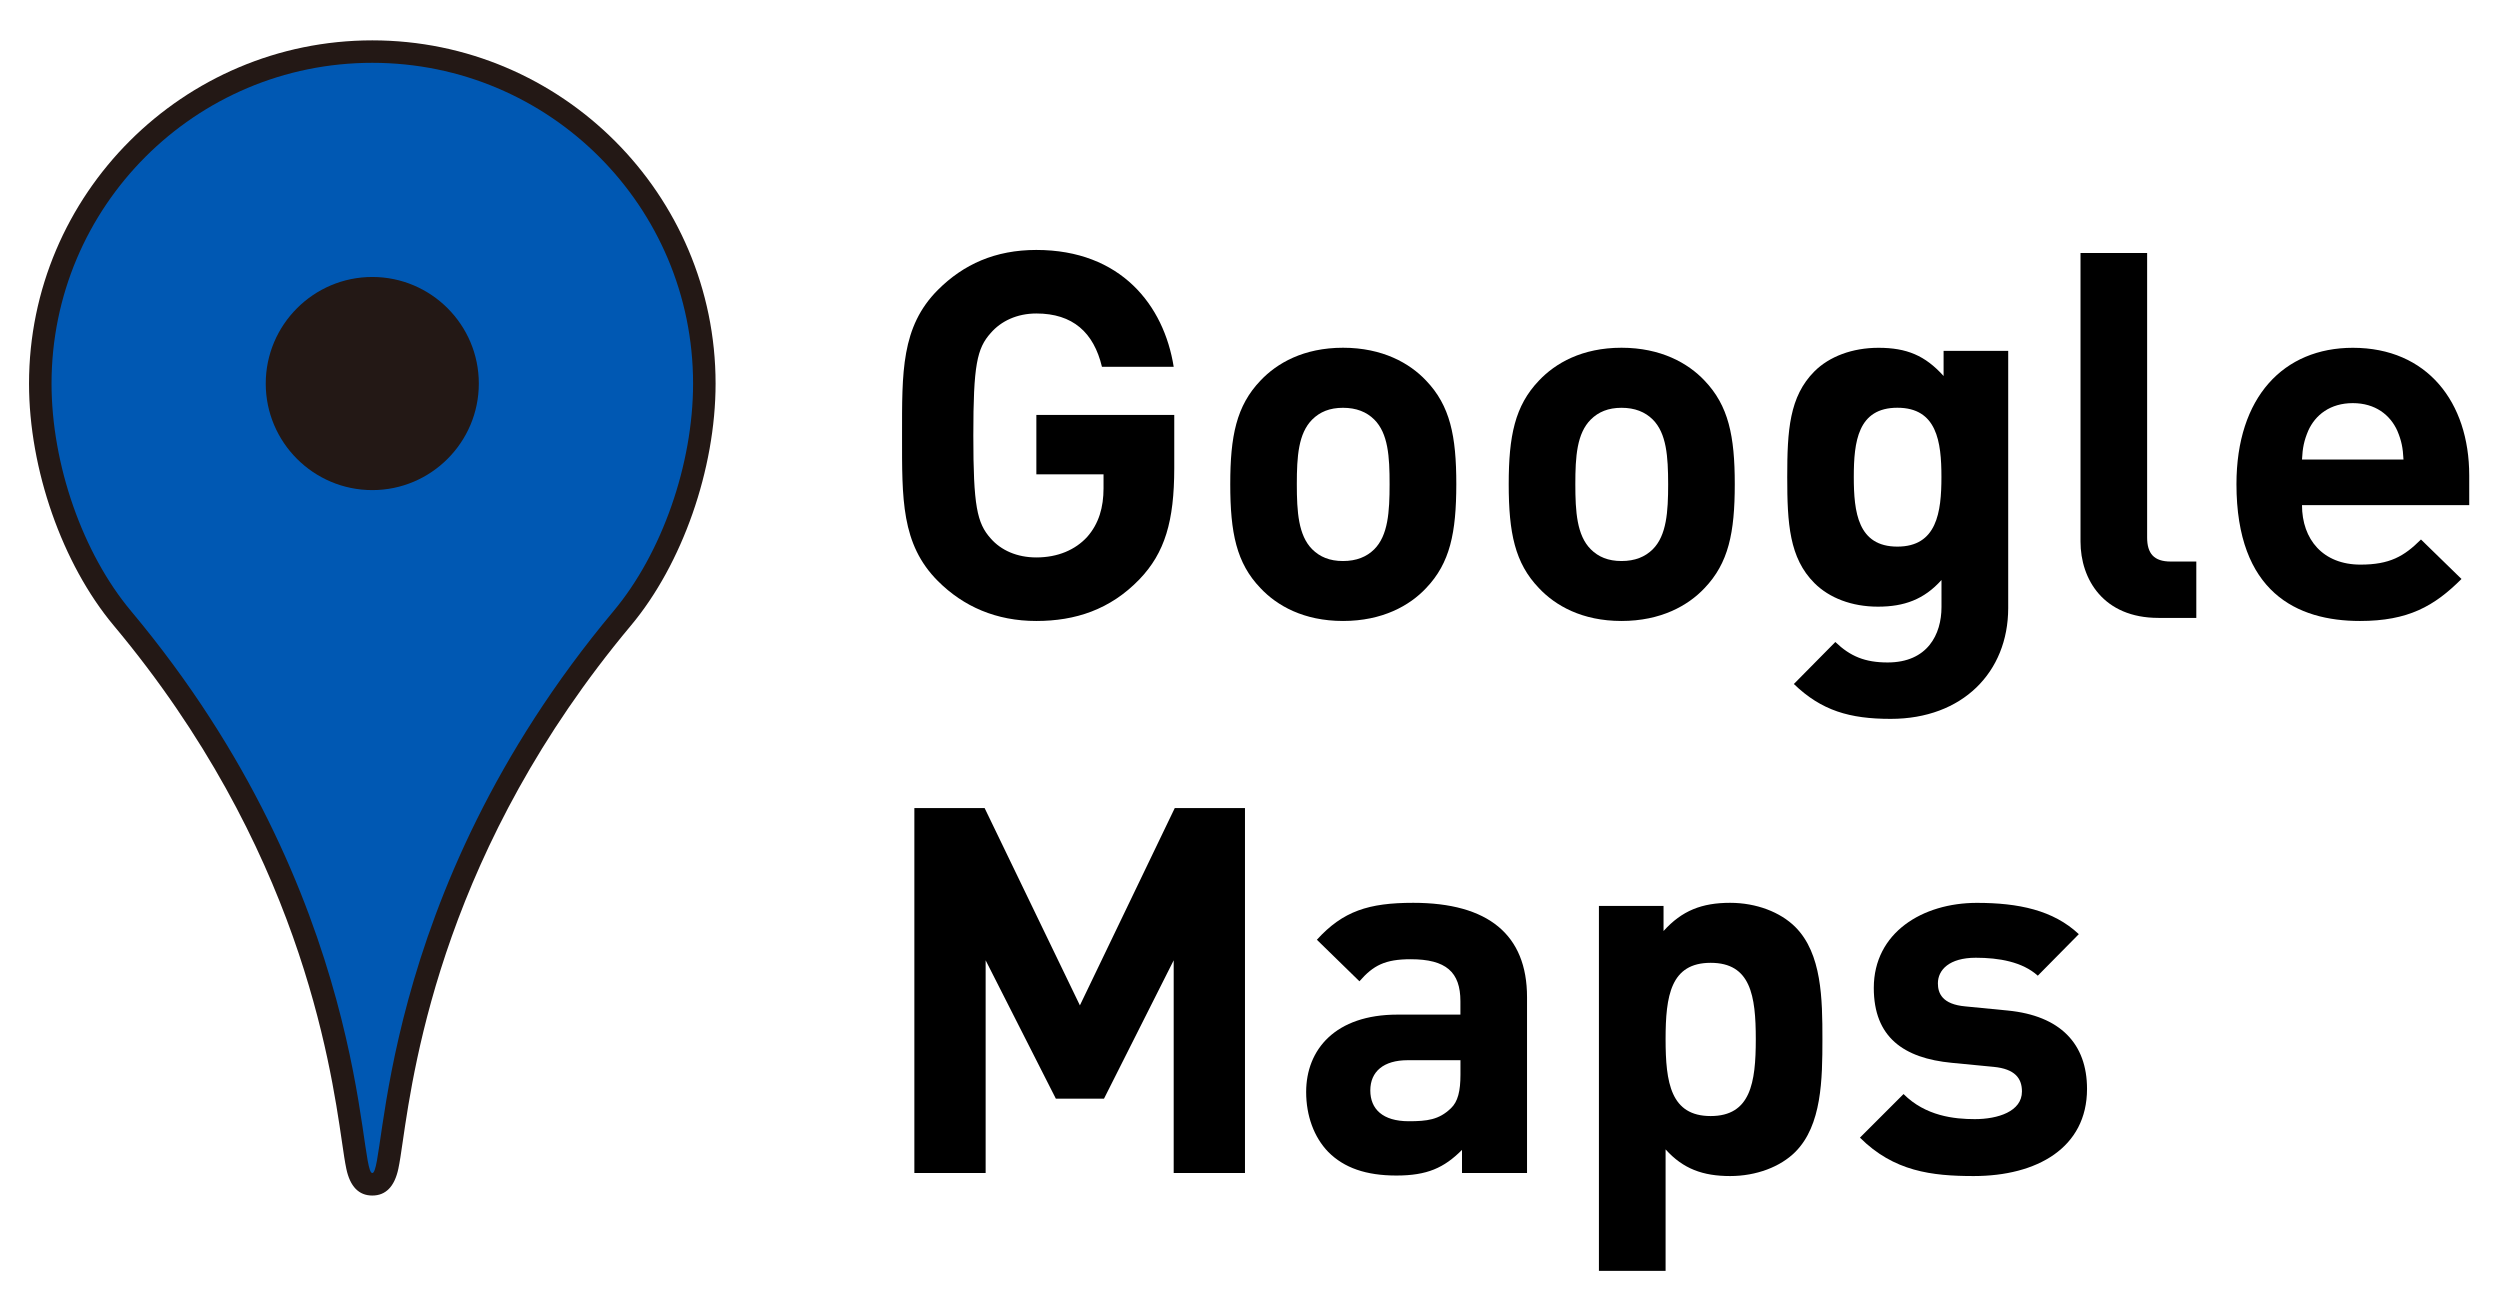
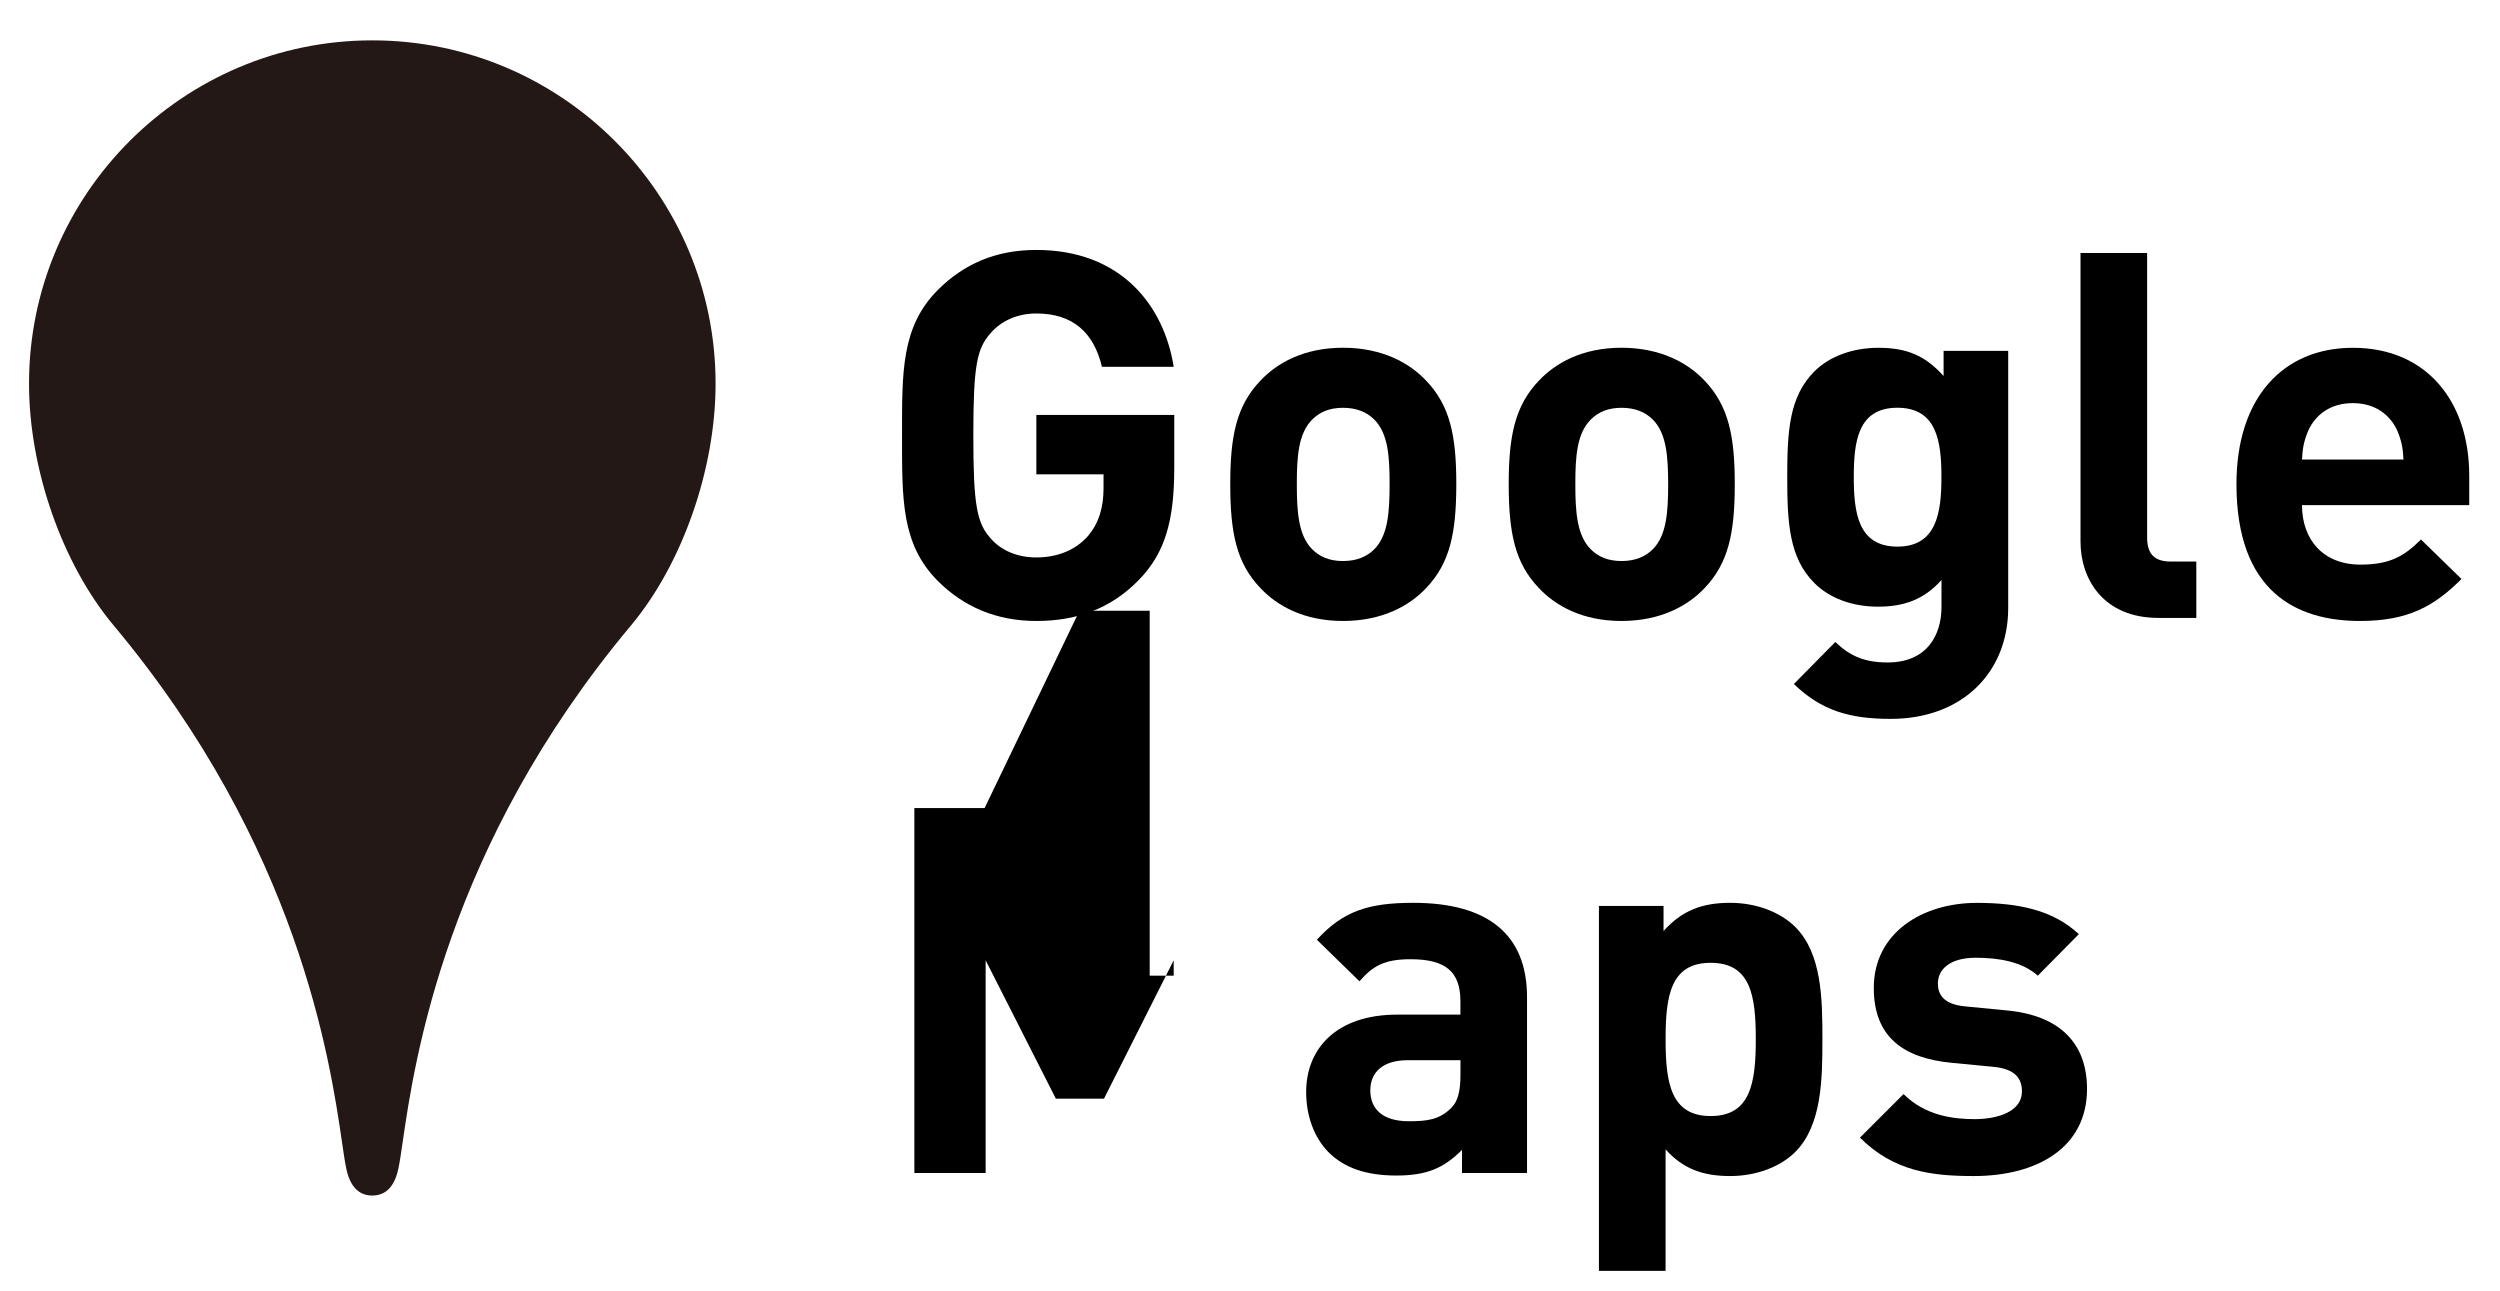
<svg xmlns="http://www.w3.org/2000/svg" version="1.1" id="レイヤー_1" x="0px" y="0px" width="48.75px" height="25.167px" viewBox="0 0 48.75 25.167" enable-background="new 0 0 48.75 25.167" xml:space="preserve">
  <g>
    <path fill="#231815" d="M7.26,23.313c-0.264,0-0.434-0.176-0.507-0.523c-0.027-0.128-0.053-0.303-0.085-0.525   c-0.23-1.574-0.842-5.754-4.451-10.068c-1.003-1.198-1.651-3.05-1.651-4.716c0-3.691,3.003-6.694,6.694-6.694   s6.694,3.003,6.694,6.694c0,1.666-0.648,3.518-1.651,4.717c-3.609,4.313-4.221,8.493-4.45,10.067   c-0.032,0.223-0.058,0.398-0.085,0.525C7.694,23.137,7.523,23.313,7.26,23.313L7.26,23.313z" />
-     <path fill="#0058B3" d="M7.26,1.225c-3.454,0-6.255,2.8-6.255,6.255c0,1.578,0.61,3.313,1.55,4.435   c4.68,5.593,4.427,10.959,4.705,10.959c0.279,0,0.025-5.366,4.705-10.959c0.939-1.122,1.55-2.856,1.55-4.435   C13.515,4.024,10.715,1.225,7.26,1.225z" />
-     <path fill="#231815" d="M7.26,9.557c-1.146,0-2.078-0.932-2.078-2.077S6.114,5.401,7.26,5.401s2.077,0.933,2.077,2.078   S8.405,9.557,7.26,9.557L7.26,9.557z" />
  </g>
  <g>
    <path d="M22.217,11.299c-0.57,0.59-1.25,0.81-2.009,0.81c-0.779,0-1.419-0.279-1.919-0.779c-0.719-0.72-0.699-1.609-0.699-2.838   c0-1.229-0.02-2.119,0.699-2.839c0.5-0.5,1.12-0.779,1.919-0.779c1.649,0,2.489,1.079,2.679,2.278h-1.399   c-0.16-0.67-0.569-1.039-1.279-1.039c-0.379,0-0.689,0.149-0.889,0.38c-0.27,0.3-0.34,0.629-0.34,1.999   c0,1.369,0.07,1.709,0.34,2.009c0.2,0.229,0.51,0.369,0.889,0.369c0.42,0,0.76-0.149,0.99-0.399c0.23-0.26,0.32-0.58,0.32-0.949   V9.25h-1.31V8.091h2.689v1.04C22.897,10.16,22.717,10.779,22.217,11.299z" />
    <path d="M27.808,11.469c-0.319,0.34-0.85,0.64-1.619,0.64s-1.289-0.3-1.609-0.64c-0.47-0.489-0.59-1.079-0.59-2.028   c0-0.939,0.12-1.529,0.59-2.02c0.32-0.339,0.839-0.64,1.609-0.64s1.3,0.301,1.619,0.64c0.47,0.49,0.59,1.08,0.59,2.02   C28.397,10.39,28.277,10.979,27.808,11.469z M26.798,8.181c-0.15-0.149-0.35-0.229-0.61-0.229s-0.45,0.08-0.6,0.229   c-0.27,0.271-0.3,0.72-0.3,1.26c0,0.539,0.03,0.999,0.3,1.27c0.15,0.149,0.34,0.229,0.6,0.229s0.46-0.08,0.61-0.229   c0.27-0.271,0.299-0.73,0.299-1.27C27.098,8.9,27.068,8.451,26.798,8.181z" />
    <path d="M33.238,11.469c-0.32,0.34-0.85,0.64-1.619,0.64s-1.289-0.3-1.609-0.64c-0.47-0.489-0.59-1.079-0.59-2.028   c0-0.939,0.12-1.529,0.59-2.02c0.32-0.339,0.84-0.64,1.609-0.64s1.299,0.301,1.619,0.64c0.469,0.49,0.59,1.08,0.59,2.02   C33.828,10.39,33.707,10.979,33.238,11.469z M32.229,8.181c-0.15-0.149-0.35-0.229-0.609-0.229s-0.45,0.08-0.6,0.229   c-0.271,0.271-0.301,0.72-0.301,1.26c0,0.539,0.03,0.999,0.301,1.27c0.149,0.149,0.34,0.229,0.6,0.229s0.459-0.08,0.609-0.229   c0.27-0.271,0.3-0.73,0.3-1.27C32.528,8.9,32.498,8.451,32.229,8.181z" />
    <path d="M36.869,14.018c-0.8,0-1.35-0.16-1.889-0.68l0.809-0.819c0.291,0.28,0.58,0.399,1.02,0.399c0.779,0,1.05-0.549,1.05-1.079   V11.31c-0.34,0.38-0.729,0.52-1.239,0.52s-0.949-0.17-1.239-0.46c-0.489-0.489-0.53-1.159-0.53-2.068c0-0.91,0.041-1.569,0.53-2.06   c0.29-0.29,0.739-0.46,1.249-0.46c0.55,0,0.91,0.15,1.27,0.55V6.842h1.26v5.018C39.158,13.108,38.268,14.018,36.869,14.018z    M36.999,7.951c-0.77,0-0.85,0.659-0.85,1.35c0,0.689,0.08,1.358,0.85,1.358s0.859-0.669,0.859-1.358   C37.858,8.61,37.769,7.951,36.999,7.951z" />
    <path d="M42.089,12.049c-1.069,0-1.519-0.75-1.519-1.489V4.933h1.299v5.547c0,0.31,0.13,0.47,0.459,0.47h0.5v1.1H42.089z" />
    <path d="M44.889,9.85c0,0.67,0.41,1.16,1.14,1.16c0.569,0,0.85-0.16,1.18-0.49l0.79,0.77c-0.53,0.53-1.04,0.819-1.979,0.819   c-1.229,0-2.409-0.56-2.409-2.668c0-1.699,0.92-2.659,2.27-2.659c1.449,0,2.269,1.06,2.269,2.489V9.85H44.889z M46.748,8.4   c-0.14-0.31-0.43-0.539-0.869-0.539S45.148,8.091,45.01,8.4c-0.08,0.19-0.11,0.33-0.121,0.561h1.979   C46.857,8.73,46.828,8.591,46.748,8.4z" />
  </g>
  <g>
-     <path d="M22.887,22.873v-4.147l-1.359,2.698h-0.939l-1.369-2.698v4.147h-1.39v-7.116h1.37l1.858,3.848l1.85-3.848h1.369v7.116   H22.887z" />
+     <path d="M22.887,22.873v-4.147l-1.359,2.698h-0.939l-1.369-2.698v4.147h-1.39v-7.116h1.37l1.85-3.848h1.369v7.116   H22.887z" />
    <path d="M28.509,22.873v-0.45c-0.351,0.351-0.68,0.5-1.279,0.5c-0.59,0-1.02-0.149-1.329-0.46c-0.28-0.289-0.431-0.709-0.431-1.169   c0-0.829,0.57-1.509,1.779-1.509h1.229v-0.261c0-0.569-0.28-0.819-0.97-0.819c-0.499,0-0.729,0.12-0.999,0.43l-0.83-0.81   c0.51-0.56,1.01-0.72,1.879-0.72c1.46,0,2.219,0.62,2.219,1.84v3.428H28.509z M28.479,20.674h-1.029   c-0.47,0-0.729,0.221-0.729,0.59c0,0.36,0.239,0.6,0.749,0.6c0.36,0,0.59-0.029,0.82-0.25c0.14-0.13,0.189-0.34,0.189-0.659V20.674   z" />
    <path d="M35.008,22.463c-0.29,0.29-0.76,0.47-1.27,0.47c-0.529,0-0.919-0.14-1.259-0.52v2.369h-1.3v-7.116h1.26v0.489   c0.359-0.399,0.749-0.55,1.299-0.55c0.51,0,0.979,0.181,1.27,0.471c0.52,0.52,0.529,1.409,0.529,2.188S35.527,21.943,35.008,22.463   z M33.358,18.775c-0.779,0-0.879,0.64-0.879,1.489s0.1,1.499,0.879,1.499s0.88-0.649,0.88-1.499S34.138,18.775,33.358,18.775z" />
    <path d="M38.488,22.933c-0.819,0-1.559-0.09-2.219-0.749l0.85-0.85c0.43,0.43,0.989,0.489,1.39,0.489   c0.449,0,0.919-0.149,0.919-0.539c0-0.26-0.14-0.44-0.55-0.48l-0.819-0.079c-0.939-0.09-1.52-0.5-1.52-1.46   c0-1.079,0.95-1.659,2.01-1.659c0.81,0,1.489,0.141,1.988,0.61l-0.8,0.81c-0.3-0.271-0.759-0.35-1.209-0.35   c-0.52,0-0.739,0.239-0.739,0.499c0,0.19,0.08,0.41,0.539,0.45l0.82,0.08c1.029,0.1,1.549,0.649,1.549,1.529   C40.697,22.384,39.718,22.933,38.488,22.933z" />
  </g>
  <g>
</g>
  <g>
</g>
  <g>
</g>
  <g>
</g>
  <g>
</g>
  <g>
</g>
  <g>
</g>
  <g>
</g>
  <g>
</g>
  <g>
</g>
  <g>
</g>
  <g>
</g>
  <g>
</g>
  <g>
</g>
  <g>
</g>
</svg>